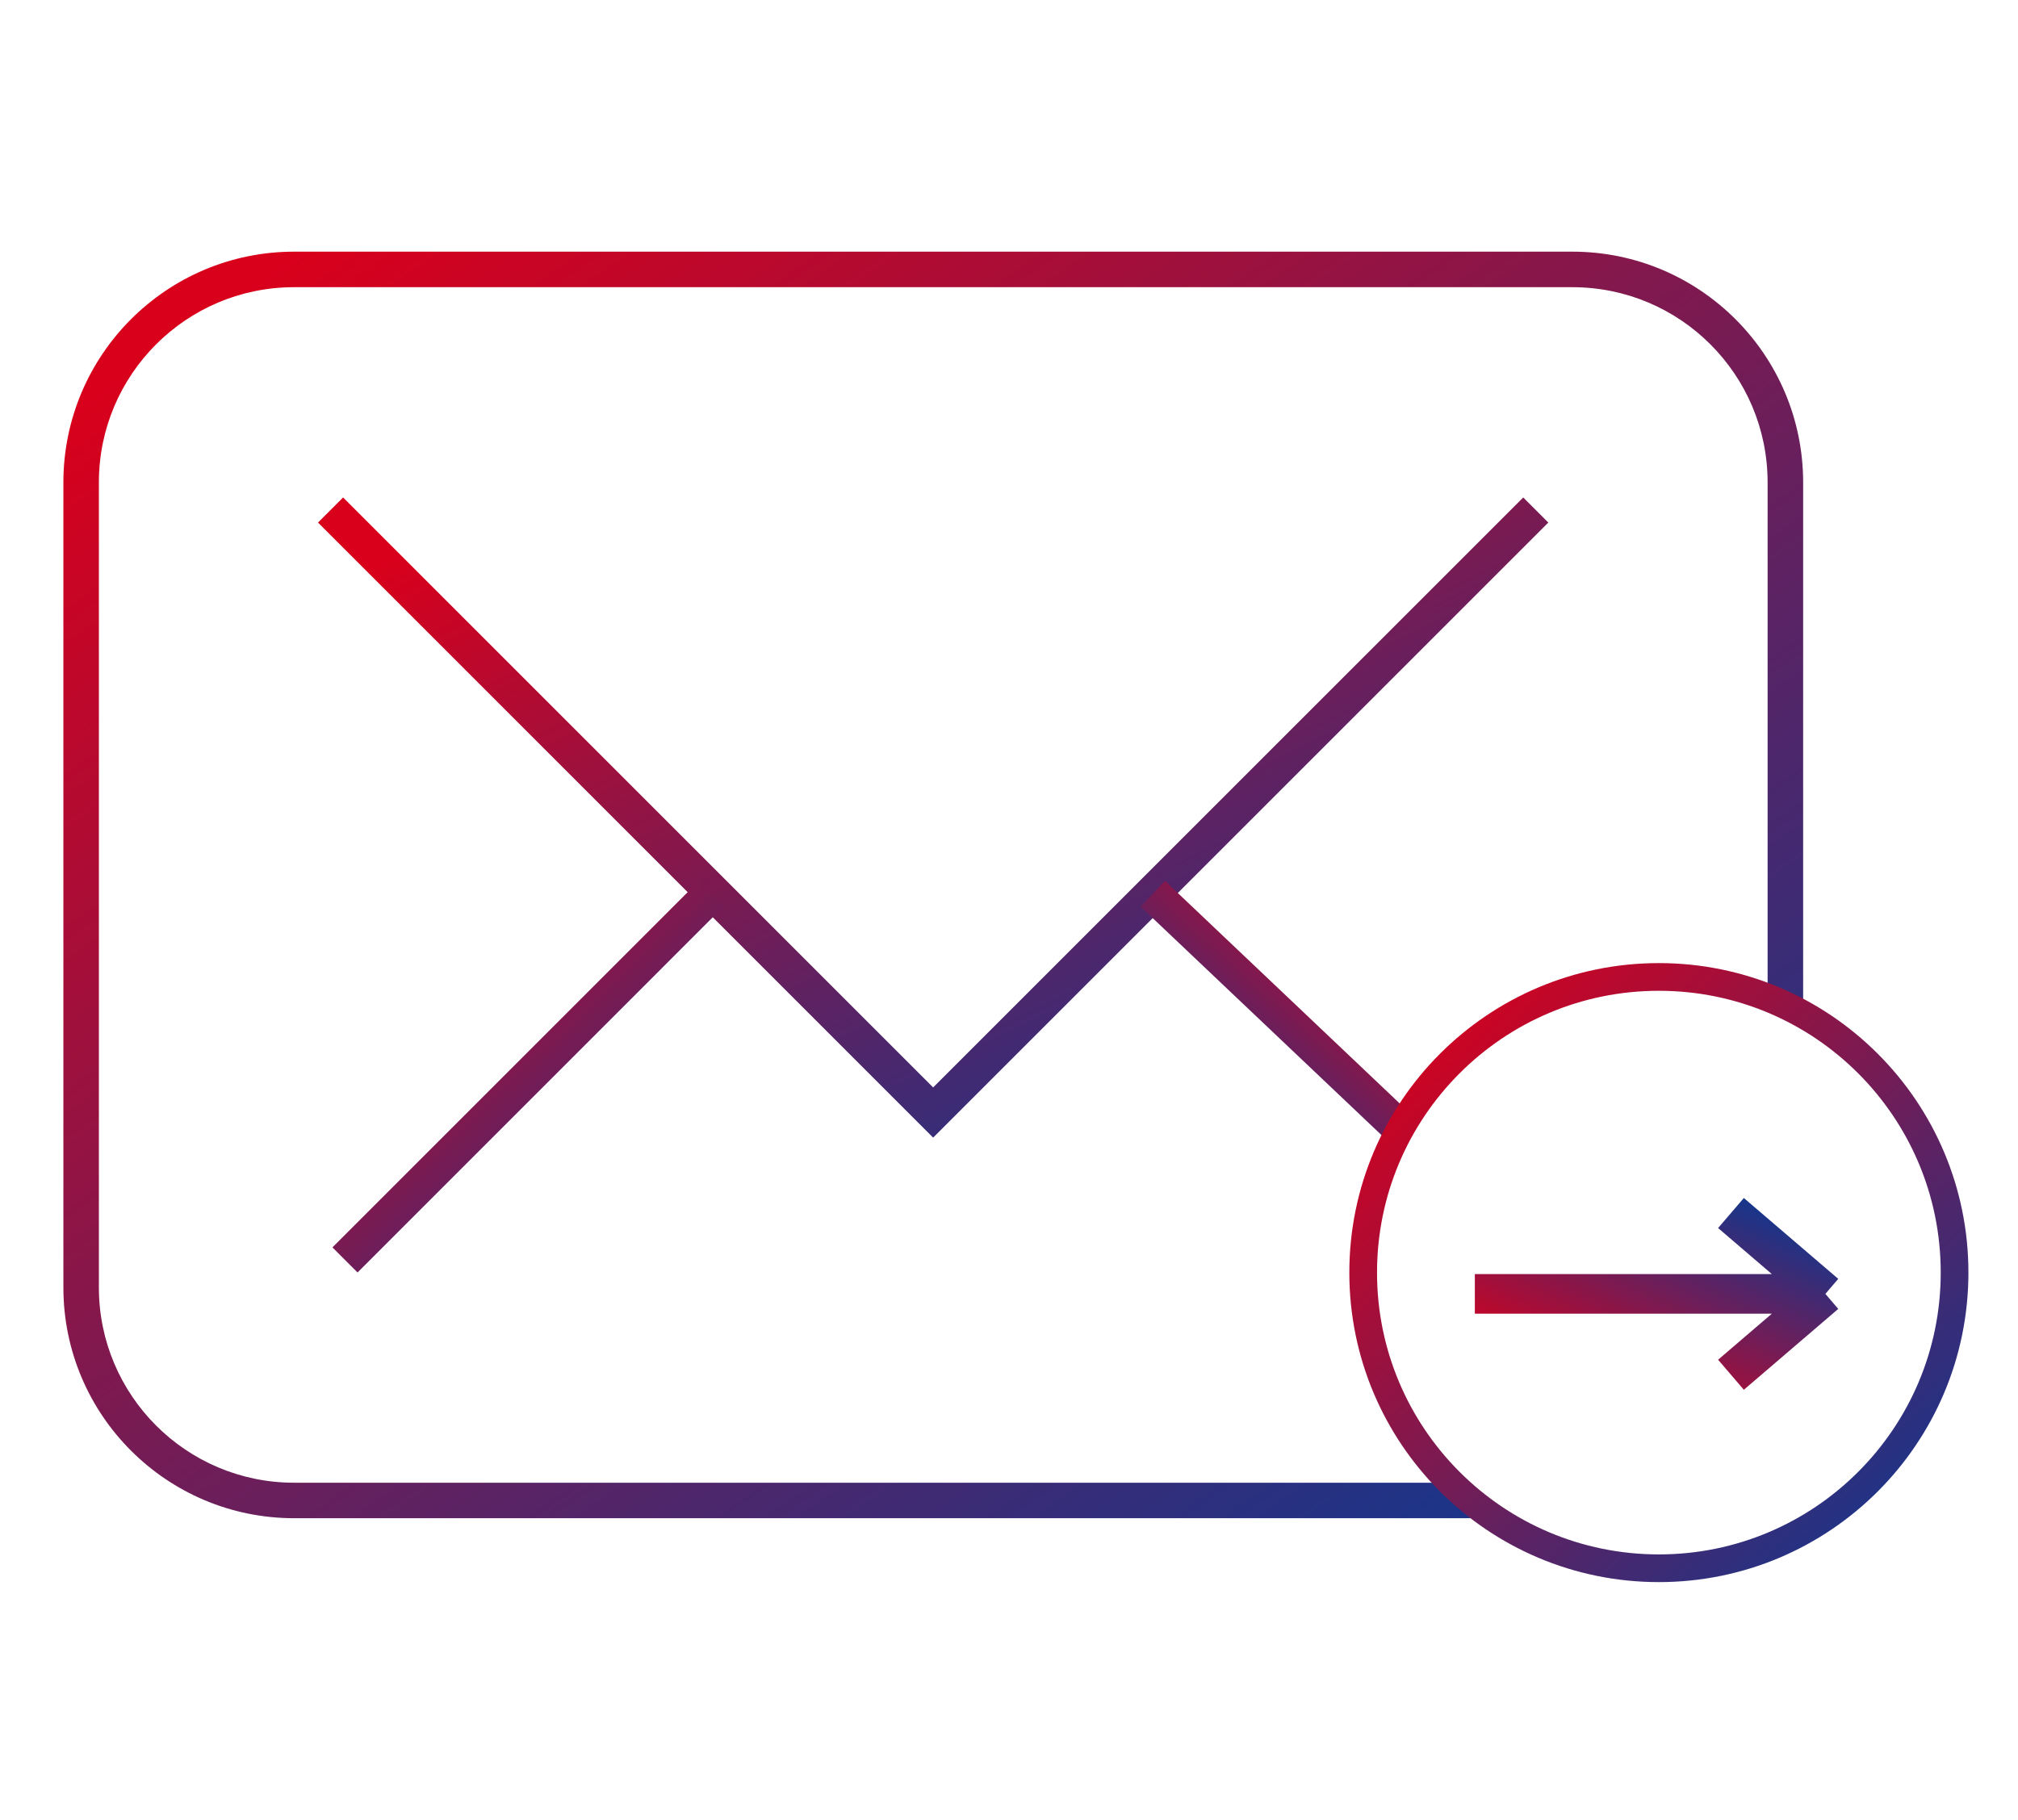
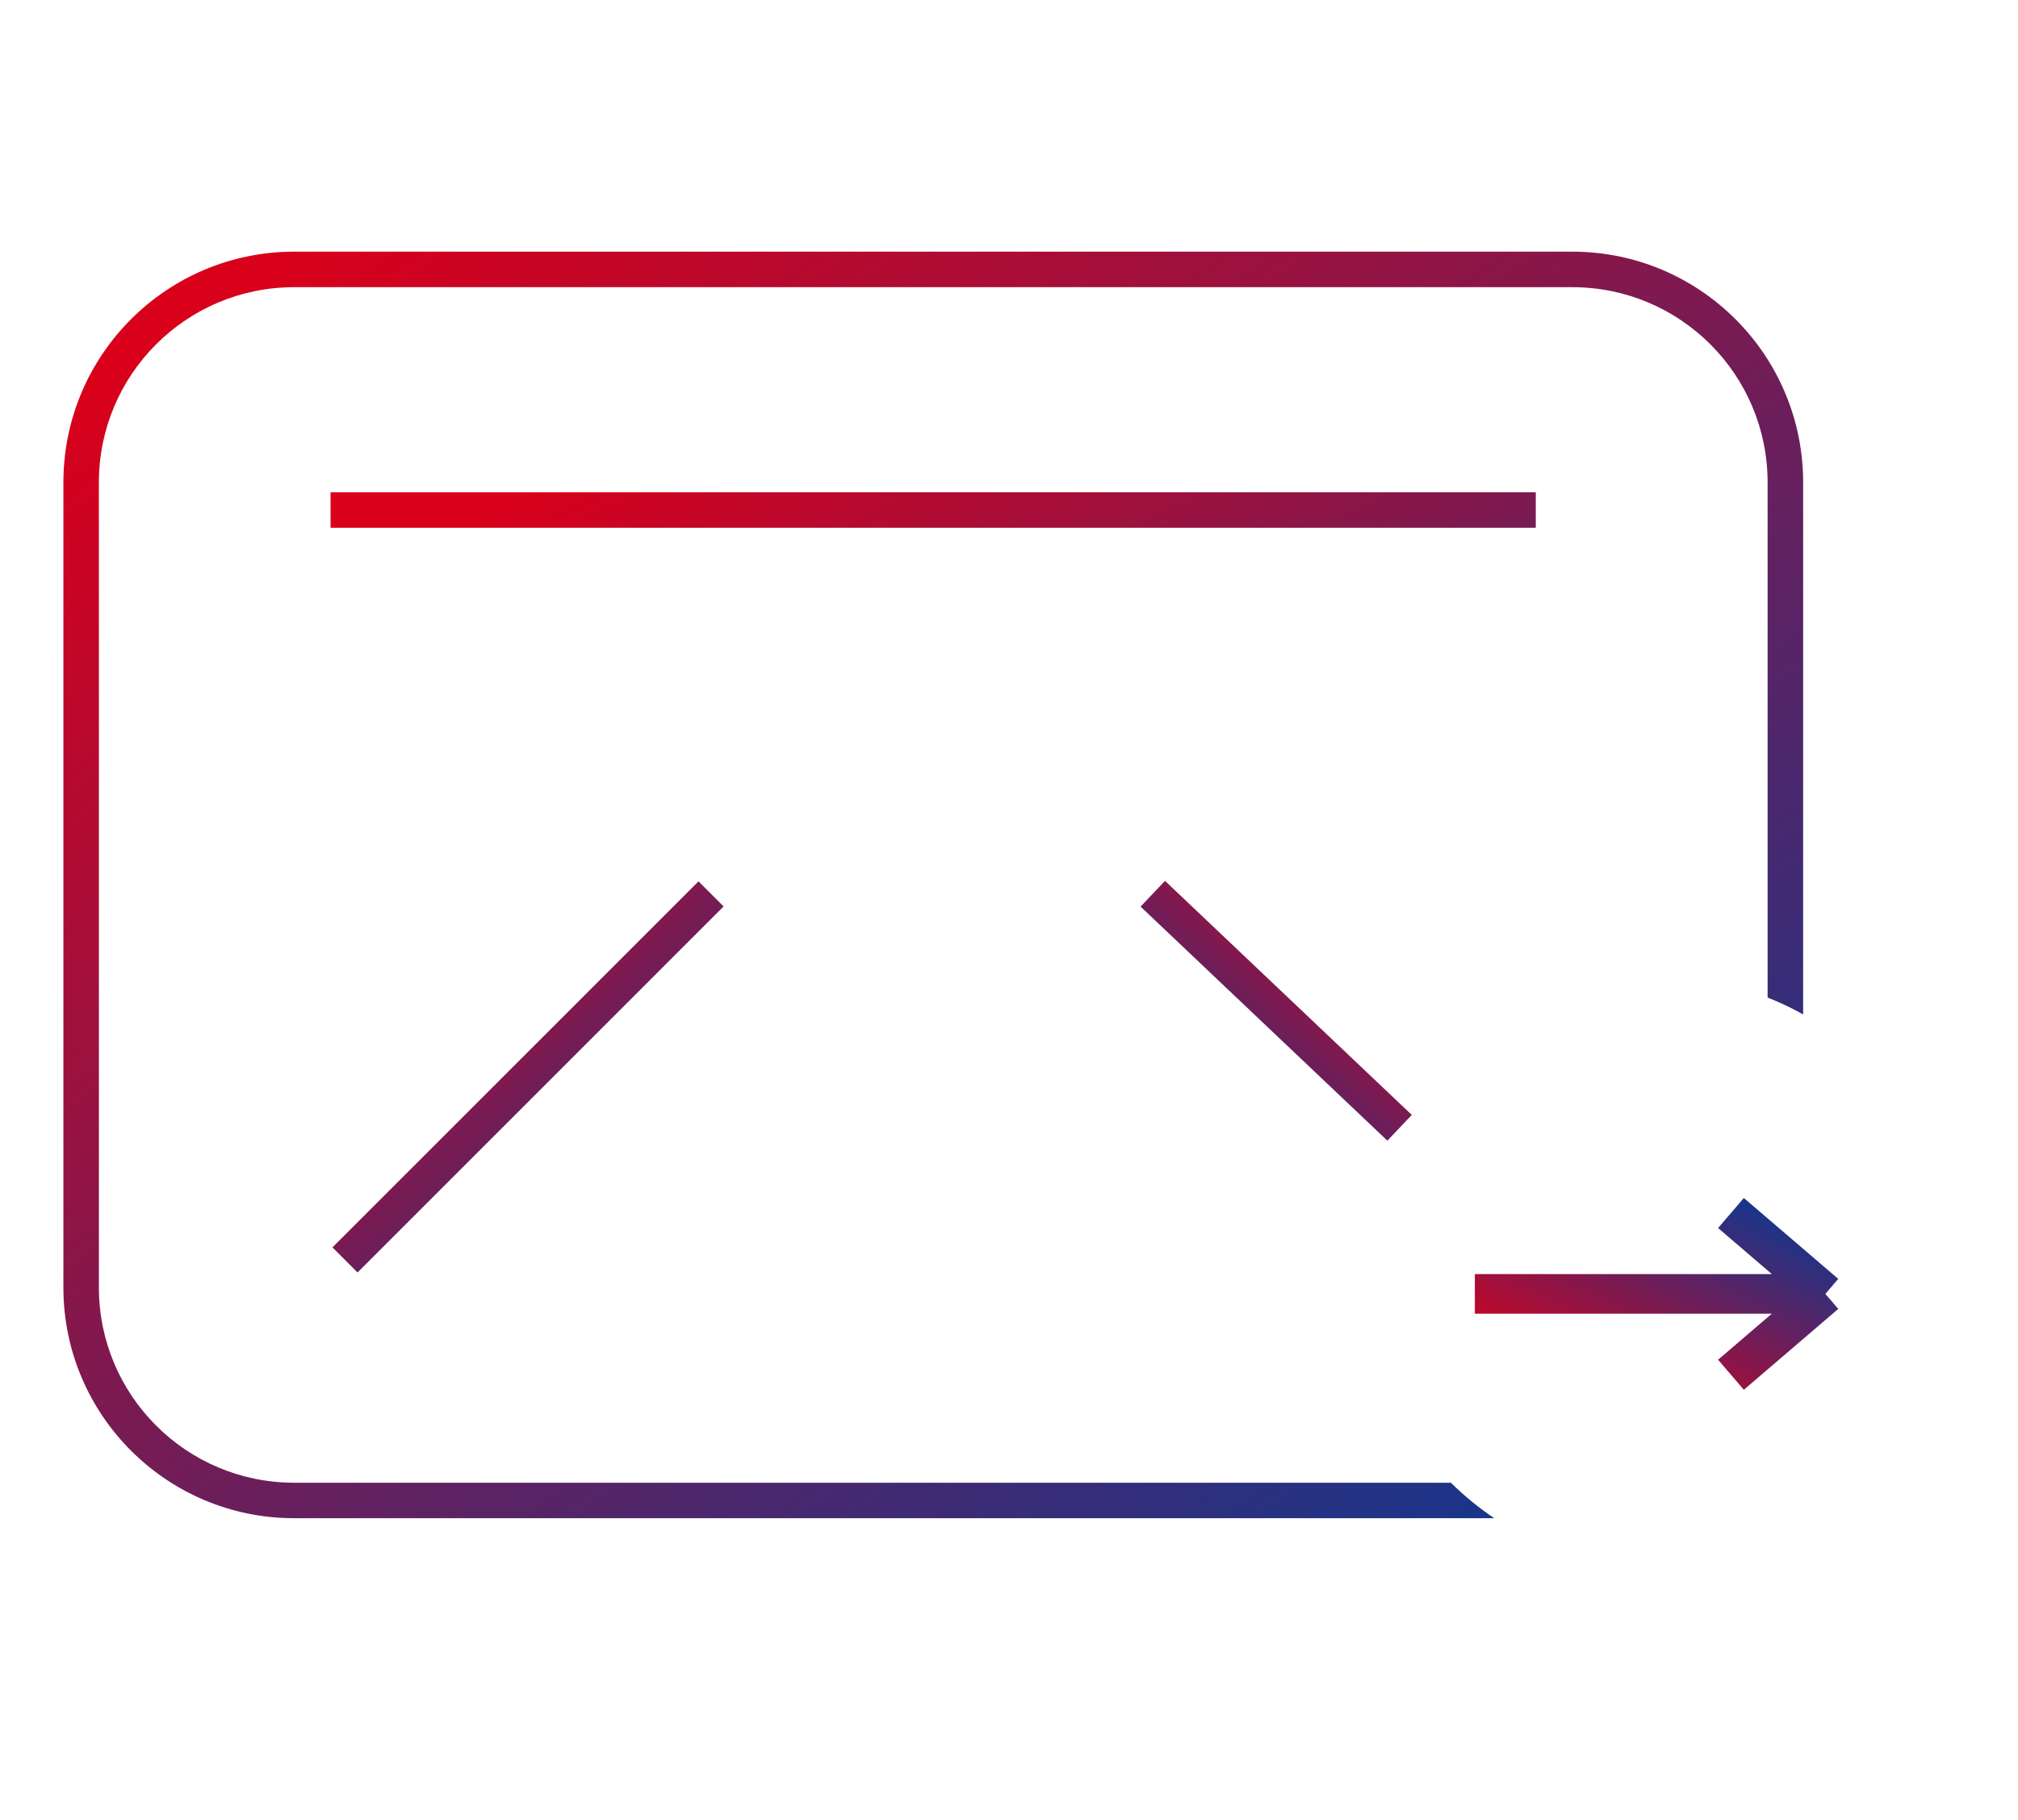
<svg xmlns="http://www.w3.org/2000/svg" width="51" height="46" viewBox="0 0 51 46" fill="none">
-   <path d="M8.354 12.891L23.583 28.12L38.813 12.891" stroke="url(#paint0_linear_280_411)" stroke-width="0.897" />
+   <path d="M8.354 12.891L38.813 12.891" stroke="url(#paint0_linear_280_411)" stroke-width="0.897" />
  <path d="M8.719 31.846L17.97 22.594" stroke="url(#paint1_linear_280_411)" stroke-width="0.897" />
  <path d="M35.371 28.506L29.134 22.59" stroke="url(#paint2_linear_280_411)" stroke-width="0.897" />
  <path fill-rule="evenodd" clip-rule="evenodd" d="M7.434 6.361C4.213 6.361 1.602 8.973 1.602 12.194V32.542C1.602 35.763 4.213 38.374 7.434 38.374H37.764C37.371 38.11 37.004 37.809 36.668 37.477H7.434C4.708 37.477 2.499 35.267 2.499 32.542V12.194C2.499 9.468 4.708 7.259 7.434 7.259H39.737C42.463 7.259 44.672 9.468 44.672 12.194V25.214C44.982 25.336 45.282 25.479 45.57 25.64V12.194C45.57 8.973 42.958 6.361 39.737 6.361H7.434Z" fill="url(#paint3_linear_280_411)" />
-   <circle cx="41.924" cy="32.166" r="7.473" stroke="url(#paint4_linear_280_411)" stroke-width="0.7" />
  <path d="M37.273 32.704L46.132 32.704M46.132 32.704L43.746 34.748M46.132 32.704L43.746 30.66" stroke="url(#paint5_linear_280_411)" />
  <defs>
    <linearGradient id="paint0_linear_280_411" x1="11.184" y1="13.42" x2="22.256" y2="36.757" gradientUnits="userSpaceOnUse">
      <stop stop-color="#D9001B" />
      <stop offset="1" stop-color="#003C98" />
    </linearGradient>
    <linearGradient id="paint1_linear_280_411" x1="9.579" y1="22.916" x2="18.25" y2="32.055" gradientUnits="userSpaceOnUse">
      <stop stop-color="#D9001B" />
      <stop offset="1" stop-color="#003C98" />
    </linearGradient>
    <linearGradient id="paint2_linear_280_411" x1="34.791" y1="22.796" x2="29.27" y2="28.932" gradientUnits="userSpaceOnUse">
      <stop stop-color="#D9001B" />
      <stop offset="1" stop-color="#003C98" />
    </linearGradient>
    <linearGradient id="paint3_linear_280_411" x1="5.688" y1="7.474" x2="33.791" y2="48.155" gradientUnits="userSpaceOnUse">
      <stop stop-color="#D9001B" />
      <stop offset="1" stop-color="#003C98" />
    </linearGradient>
    <linearGradient id="paint4_linear_280_411" x1="35.84" y1="25.212" x2="49.849" y2="39.977" gradientUnits="userSpaceOnUse">
      <stop stop-color="#D9001B" />
      <stop offset="1" stop-color="#003C98" />
    </linearGradient>
    <linearGradient id="paint5_linear_280_411" x1="37.58" y1="34.368" x2="40.763" y2="27.827" gradientUnits="userSpaceOnUse">
      <stop stop-color="#D9001B" />
      <stop offset="1" stop-color="#003C98" />
    </linearGradient>
  </defs>
</svg>